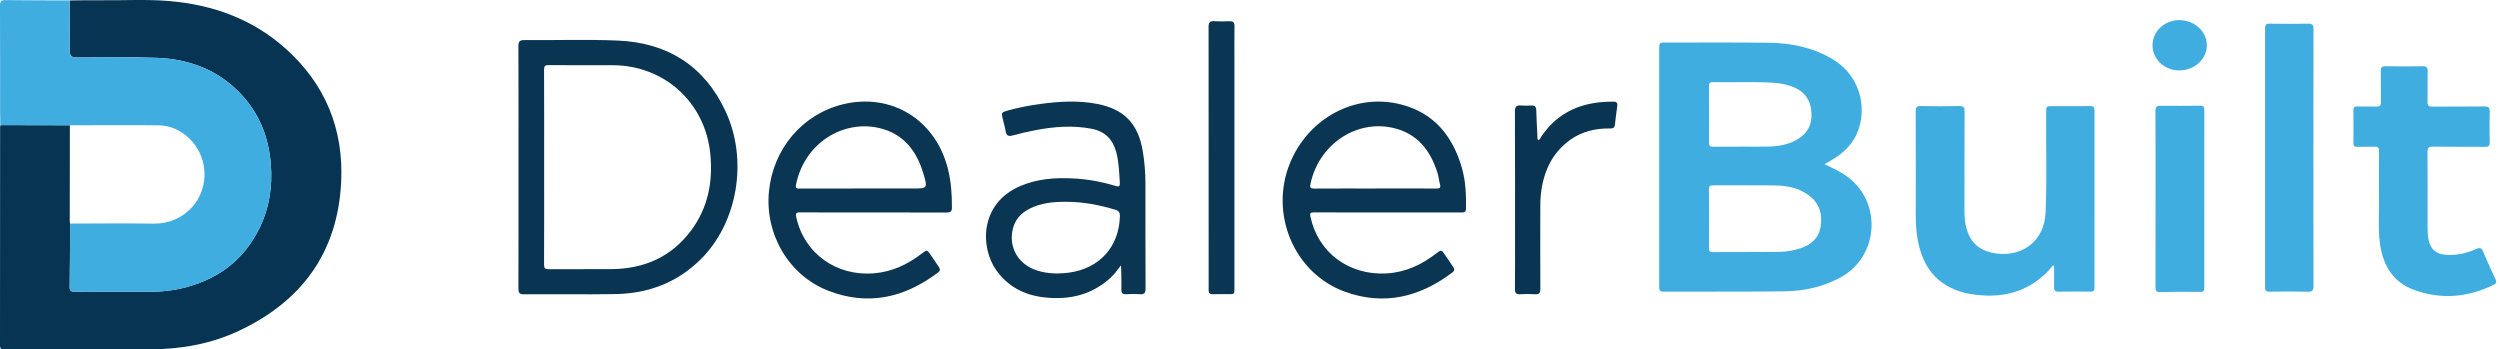
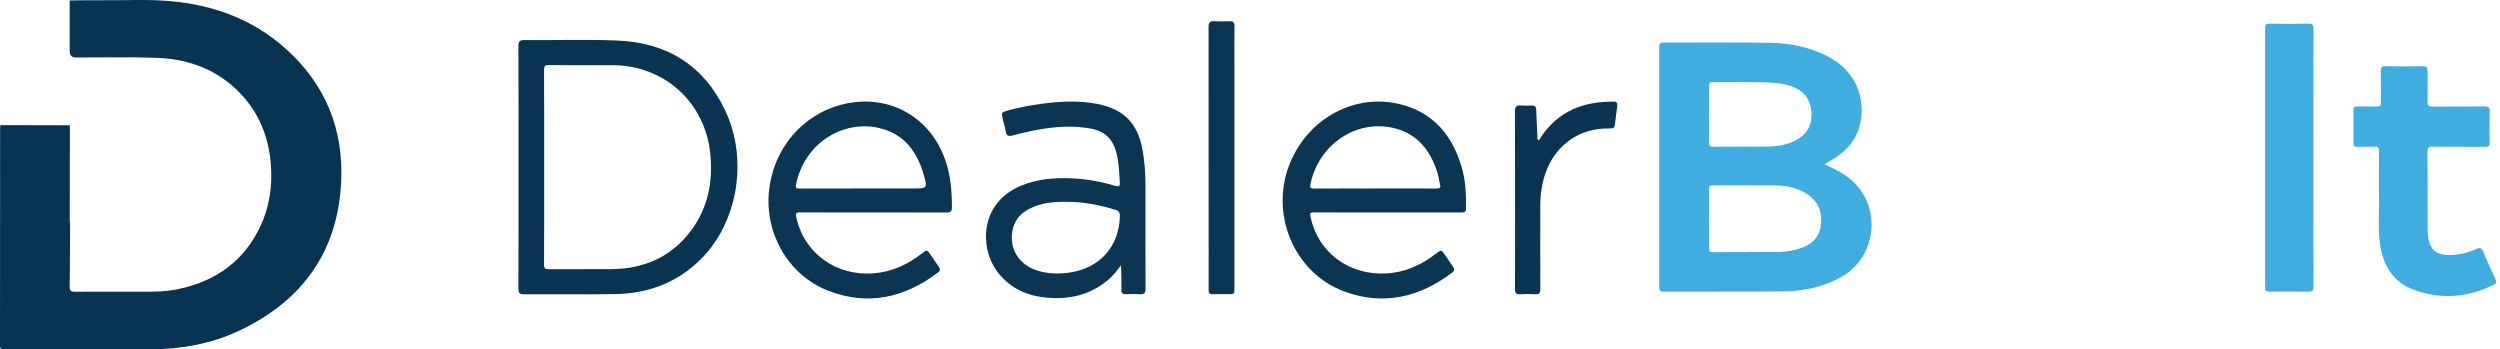
<svg xmlns="http://www.w3.org/2000/svg" width="186" height="26" viewBox="0 0 93 13" fill="none">
  <path d="M2.591 0.017C2.969 0.013 3.347 0.004 3.725 0.009C4.587 0.019 5.45 -0.034 6.31 0.04C7.932 0.18 9.402 0.714 10.628 1.811C12.105 3.133 12.79 4.812 12.691 6.779C12.56 9.389 11.227 11.208 8.886 12.307C7.847 12.795 6.736 12.991 5.594 12.995C3.789 13.004 1.983 12.997 0.177 13C0.064 13 -0 12.996 1.40963e-06 12.848C0.005 10.145 0.004 7.443 0.004 4.74C0.004 4.711 0.01 4.682 0.013 4.654C0.875 4.656 1.737 4.658 2.599 4.66C2.598 5.85 2.596 7.04 2.595 8.23C2.595 8.259 2.603 8.287 2.607 8.316C2.603 9.101 2.604 9.887 2.592 10.673C2.59 10.828 2.649 10.853 2.785 10.852C3.752 10.847 4.718 10.85 5.685 10.849C6.035 10.849 6.382 10.811 6.723 10.734C8.061 10.43 9.074 9.697 9.673 8.445C10.025 7.71 10.139 6.928 10.076 6.117C9.998 5.107 9.644 4.213 8.942 3.477C8.098 2.592 7.026 2.195 5.828 2.151C4.827 2.115 3.825 2.141 2.823 2.139C2.67 2.139 2.593 2.06 2.593 1.902C2.592 1.273 2.591 0.644 2.591 0.015V0.017Z" fill="#073453" />
-   <path d="M2.599 4.661C1.737 4.659 0.875 4.656 0.013 4.654C0.01 4.486 0.004 4.318 0.004 4.149C0.003 2.836 0.006 1.522 2.25321e-06 0.209C-0 0.051 0.04 0.001 0.203 0.004C0.999 0.015 1.795 0.013 2.591 0.016C2.591 0.645 2.592 1.274 2.593 1.903C2.593 2.061 2.67 2.14 2.823 2.14C3.825 2.142 4.827 2.116 5.828 2.152C7.026 2.196 8.098 2.593 8.942 3.478C9.644 4.214 9.998 5.108 10.076 6.118C10.139 6.929 10.025 7.712 9.673 8.446C9.074 9.698 8.061 10.43 6.723 10.735C6.382 10.812 6.035 10.85 5.685 10.85C4.718 10.85 3.752 10.848 2.785 10.853C2.649 10.854 2.59 10.829 2.592 10.674C2.604 9.888 2.603 9.102 2.607 8.317C3.644 8.316 4.681 8.303 5.717 8.319C6.837 8.336 7.709 7.424 7.598 6.29C7.513 5.418 6.775 4.673 5.9 4.662C4.8 4.649 3.699 4.661 2.599 4.661V4.661Z" fill="#40ADE0" />
  <path d="M67.872 6.108C68.192 6.258 68.491 6.398 68.757 6.601C70.019 7.564 69.876 9.537 68.489 10.307C67.832 10.672 67.118 10.829 66.377 10.838C64.881 10.855 63.384 10.845 61.887 10.851C61.755 10.852 61.721 10.809 61.722 10.681C61.725 7.705 61.725 4.729 61.722 1.754C61.722 1.627 61.752 1.581 61.886 1.582C63.196 1.586 64.507 1.571 65.817 1.591C66.64 1.603 67.435 1.765 68.157 2.193C69.325 2.884 69.468 4.234 69.026 5.075C68.819 5.47 68.495 5.747 68.115 5.966C68.04 6.009 67.967 6.053 67.872 6.109V6.108ZM64.998 9.377C64.998 9.377 64.998 9.374 64.998 9.372C65.4 9.372 65.802 9.377 66.203 9.37C66.472 9.366 66.735 9.318 66.99 9.232C67.384 9.099 67.661 8.85 67.728 8.428C67.802 7.966 67.685 7.562 67.291 7.269C66.93 7 66.509 6.908 66.074 6.9C65.295 6.886 64.514 6.898 63.734 6.893C63.616 6.892 63.572 6.922 63.572 7.048C63.578 7.776 63.577 8.503 63.573 9.231C63.572 9.347 63.611 9.38 63.723 9.379C64.148 9.374 64.573 9.377 64.998 9.377V9.377ZM64.802 5.457V5.454C65.133 5.454 65.465 5.46 65.797 5.452C66.154 5.443 66.504 5.384 66.822 5.209C67.23 4.985 67.42 4.638 67.385 4.171C67.354 3.747 67.16 3.434 66.762 3.259C66.531 3.157 66.288 3.103 66.037 3.084C65.264 3.026 64.49 3.073 63.717 3.055C63.595 3.053 63.573 3.104 63.573 3.211C63.577 3.909 63.578 4.608 63.573 5.306C63.572 5.435 63.622 5.461 63.737 5.459C64.091 5.453 64.446 5.457 64.802 5.457V5.457Z" fill="#40ADE0" />
-   <path d="M76.367 9.877C76.295 9.96 76.228 10.047 76.151 10.124C75.503 10.773 74.712 11.038 73.805 10.992C73.436 10.973 73.075 10.917 72.732 10.778C71.9 10.44 71.496 9.775 71.34 8.928C71.285 8.635 71.266 8.34 71.266 8.042C71.267 6.743 71.27 5.445 71.263 4.146C71.262 3.979 71.315 3.942 71.47 3.945C71.936 3.954 72.402 3.956 72.868 3.945C73.034 3.94 73.084 3.982 73.083 4.154C73.076 5.383 73.08 6.612 73.078 7.841C73.078 8.034 73.088 8.225 73.132 8.413C73.279 9.046 73.666 9.373 74.335 9.438C75.31 9.531 76.045 8.909 76.093 7.929C76.153 6.684 76.105 5.437 76.118 4.191C76.12 3.949 76.118 3.948 76.363 3.948C76.823 3.948 77.284 3.953 77.744 3.946C77.869 3.944 77.916 3.974 77.916 4.11C77.912 6.305 77.912 8.501 77.915 10.696C77.915 10.807 77.886 10.851 77.768 10.849C77.372 10.843 76.975 10.842 76.58 10.85C76.444 10.852 76.409 10.797 76.411 10.675C76.415 10.414 76.412 10.153 76.412 9.892C76.397 9.887 76.382 9.882 76.366 9.876L76.367 9.877Z" fill="#40ADE0" />
  <path d="M19.288 6.228C19.288 4.726 19.291 3.224 19.285 1.722C19.284 1.55 19.324 1.489 19.506 1.491C20.665 1.5 21.825 1.46 22.982 1.509C24.816 1.586 26.188 2.436 26.981 4.118C27.841 5.942 27.446 8.28 26.064 9.649C25.189 10.515 24.112 10.919 22.895 10.94C21.76 10.959 20.624 10.94 19.489 10.947C19.322 10.948 19.285 10.89 19.285 10.734C19.29 9.232 19.288 7.73 19.288 6.228V6.228ZM20.243 6.228C20.243 7.433 20.245 8.638 20.239 9.843C20.239 9.983 20.278 10.016 20.414 10.015C21.194 10.009 21.974 10.018 22.754 10.011C23.961 10 24.97 9.561 25.703 8.582C26.339 7.734 26.526 6.763 26.423 5.723C26.235 3.811 24.712 2.429 22.79 2.426C21.998 2.425 21.207 2.429 20.415 2.422C20.279 2.421 20.239 2.454 20.239 2.595C20.245 3.806 20.243 5.016 20.243 6.227L20.243 6.228Z" fill="#093552" />
  <path d="M88.497 7.313C88.497 6.672 88.493 6.149 88.499 5.625C88.501 5.497 88.466 5.449 88.333 5.455C88.118 5.466 87.902 5.454 87.687 5.461C87.579 5.465 87.546 5.423 87.547 5.319C87.551 4.912 87.551 4.504 87.546 4.097C87.545 3.985 87.592 3.959 87.693 3.961C87.926 3.966 88.159 3.955 88.391 3.964C88.525 3.97 88.575 3.934 88.572 3.791C88.562 3.407 88.573 3.022 88.566 2.638C88.564 2.512 88.598 2.464 88.732 2.465C89.198 2.472 89.663 2.473 90.129 2.465C90.282 2.463 90.312 2.523 90.309 2.66C90.301 3.033 90.312 3.406 90.304 3.778C90.301 3.92 90.34 3.968 90.489 3.966C91.129 3.958 91.769 3.969 92.409 3.959C92.583 3.956 92.623 4.012 92.618 4.175C92.607 4.547 92.609 4.92 92.618 5.293C92.621 5.424 92.582 5.463 92.452 5.462C91.8 5.456 91.148 5.465 90.496 5.455C90.338 5.453 90.302 5.504 90.303 5.653C90.309 6.59 90.306 7.528 90.307 8.465C90.307 8.616 90.312 8.767 90.342 8.916C90.415 9.276 90.624 9.457 90.994 9.48C91.386 9.504 91.759 9.425 92.113 9.263C92.259 9.197 92.32 9.225 92.38 9.373C92.52 9.717 92.678 10.055 92.834 10.393C92.876 10.485 92.87 10.542 92.774 10.589C91.809 11.068 90.81 11.152 89.799 10.782C89.013 10.495 88.643 9.862 88.534 9.062C88.45 8.443 88.518 7.818 88.497 7.313Z" fill="#40ADE0" />
  <path d="M51.59 7.904C50.687 7.904 49.784 7.906 48.882 7.9C48.741 7.899 48.722 7.932 48.75 8.066C49.032 9.398 50.186 10.25 51.58 10.171C52.286 10.131 52.882 9.85 53.428 9.428C53.613 9.285 53.623 9.289 53.75 9.476C53.852 9.625 53.95 9.776 54.054 9.924C54.108 10.003 54.119 10.066 54.032 10.132C52.823 11.05 51.494 11.378 50.039 10.855C48.146 10.174 47.215 7.966 47.985 6.074C48.673 4.383 50.428 3.446 52.127 3.888C53.344 4.204 54.033 5.055 54.376 6.223C54.524 6.725 54.543 7.243 54.535 7.763C54.533 7.904 54.451 7.904 54.35 7.904C53.43 7.903 52.51 7.903 51.589 7.903L51.59 7.904ZM51.147 7.013V7.012C51.356 7.012 51.566 7.012 51.776 7.012C52.329 7.012 52.882 7.008 53.436 7.014C53.564 7.015 53.602 6.98 53.568 6.854C53.53 6.714 53.517 6.567 53.474 6.429C53.209 5.587 52.717 4.958 51.815 4.756C50.427 4.446 49.056 5.388 48.75 6.839C48.719 6.984 48.748 7.016 48.893 7.015C49.644 7.009 50.395 7.013 51.147 7.013Z" fill="#0A3653" />
  <path d="M32.476 7.904C31.573 7.904 30.671 7.908 29.768 7.9C29.605 7.898 29.592 7.948 29.623 8.089C29.921 9.431 31.113 10.281 32.507 10.167C33.186 10.112 33.76 9.84 34.287 9.435C34.486 9.282 34.489 9.285 34.631 9.495C34.729 9.64 34.824 9.786 34.924 9.929C34.981 10.01 34.981 10.072 34.896 10.136C33.652 11.077 32.292 11.39 30.809 10.814C29.343 10.245 28.45 8.712 28.605 7.121C28.76 5.538 29.84 4.259 31.341 3.884C33.15 3.433 34.81 4.452 35.265 6.292C35.382 6.765 35.415 7.245 35.411 7.73C35.41 7.874 35.348 7.906 35.219 7.906C34.304 7.902 33.39 7.904 32.476 7.904L32.476 7.904ZM32.024 7.012C32.664 7.012 33.304 7.012 33.945 7.012C34.502 7.012 34.512 7.008 34.354 6.471C34.102 5.612 33.608 4.966 32.692 4.759C31.375 4.461 29.925 5.3 29.61 6.879C29.581 7.023 29.66 7.013 29.753 7.013C30.51 7.012 31.267 7.012 32.023 7.012H32.024Z" fill="#0A3653" />
  <path d="M41.701 9.869C41.562 10.054 41.449 10.207 41.309 10.335C40.607 10.979 39.765 11.166 38.846 11.062C38.114 10.98 37.5 10.668 37.063 10.055C36.459 9.21 36.433 7.566 37.963 6.917C38.584 6.654 39.235 6.604 39.899 6.636C40.443 6.662 40.974 6.757 41.494 6.916C41.632 6.959 41.666 6.927 41.657 6.787C41.632 6.409 41.623 6.031 41.525 5.662C41.398 5.181 41.099 4.883 40.608 4.79C39.899 4.655 39.194 4.71 38.492 4.848C38.218 4.902 37.945 4.963 37.676 5.038C37.516 5.083 37.437 5.051 37.409 4.881C37.385 4.732 37.341 4.587 37.306 4.439C37.244 4.185 37.246 4.179 37.507 4.107C37.906 3.997 38.312 3.919 38.722 3.864C39.423 3.77 40.127 3.73 40.826 3.868C41.821 4.064 42.332 4.599 42.507 5.599C42.579 6.013 42.61 6.431 42.61 6.85C42.612 8.143 42.608 9.436 42.615 10.728C42.615 10.896 42.569 10.96 42.397 10.945C42.23 10.932 42.059 10.937 41.891 10.945C41.761 10.951 41.713 10.903 41.716 10.774C41.72 10.541 41.713 10.309 41.71 10.076C41.709 10.021 41.705 9.966 41.701 9.869ZM39.67 7.507C39.19 7.506 38.715 7.544 38.279 7.774C37.983 7.93 37.77 8.159 37.684 8.49C37.501 9.197 37.878 9.848 38.596 10.068C38.981 10.186 39.373 10.195 39.771 10.141C40.902 9.987 41.628 9.182 41.66 8.05C41.664 7.911 41.628 7.845 41.49 7.803C40.896 7.622 40.293 7.508 39.67 7.507L39.67 7.507Z" fill="#0A3653" />
  <path d="M86.06 5.871C86.06 7.46 86.057 9.049 86.063 10.639C86.064 10.807 86.019 10.856 85.849 10.852C85.372 10.84 84.894 10.844 84.417 10.85C84.294 10.852 84.261 10.812 84.261 10.691C84.264 7.477 84.264 4.264 84.261 1.05C84.261 0.921 84.294 0.879 84.426 0.881C84.904 0.888 85.381 0.892 85.858 0.88C86.023 0.875 86.063 0.928 86.062 1.085C86.058 2.68 86.059 4.275 86.059 5.87L86.06 5.871Z" fill="#40ADE0" />
-   <path d="M80.186 7.399C80.186 6.31 80.19 5.222 80.182 4.133C80.181 3.973 80.24 3.934 80.381 3.935C80.87 3.938 81.359 3.939 81.848 3.933C81.975 3.931 82.001 3.982 82.001 4.097C81.998 6.298 81.998 8.498 82 10.699C82 10.815 81.974 10.86 81.843 10.858C81.349 10.851 80.854 10.854 80.359 10.864C80.215 10.868 80.183 10.815 80.184 10.683C80.188 9.588 80.186 8.494 80.186 7.399H80.186L80.186 7.399Z" fill="#40ADE0" />
  <path d="M45.921 5.88C45.921 7.492 45.921 9.104 45.921 10.716C45.921 10.94 45.919 10.943 45.7 10.943C45.502 10.944 45.304 10.94 45.107 10.944C45.001 10.946 44.958 10.9 44.961 10.798C44.964 10.705 44.962 10.612 44.962 10.519C44.962 7.347 44.963 4.175 44.959 1.004C44.959 0.845 44.999 0.78 45.164 0.789C45.355 0.8 45.548 0.797 45.74 0.79C45.875 0.785 45.925 0.837 45.923 0.974C45.917 1.451 45.921 1.929 45.921 2.406C45.921 3.564 45.921 4.722 45.921 5.88H45.922H45.921Z" fill="#0A3653" />
  <path d="M57.223 5.222C57.286 5.196 57.3 5.135 57.331 5.089C57.975 4.123 58.915 3.77 60.033 3.782C60.141 3.783 60.177 3.833 60.163 3.936C60.132 4.172 60.099 4.409 60.074 4.646C60.059 4.778 59.972 4.78 59.873 4.779C59.341 4.773 58.843 4.892 58.406 5.206C57.726 5.695 57.419 6.393 57.323 7.199C57.303 7.366 57.299 7.536 57.299 7.705C57.297 8.719 57.296 9.732 57.301 10.745C57.302 10.897 57.26 10.956 57.103 10.946C56.918 10.934 56.731 10.935 56.545 10.946C56.396 10.954 56.355 10.895 56.356 10.753C56.362 10.171 56.359 9.588 56.359 9.006C56.359 7.386 56.362 5.767 56.355 4.148C56.355 3.967 56.412 3.908 56.586 3.924C56.713 3.936 56.842 3.931 56.97 3.925C57.096 3.919 57.146 3.971 57.149 4.097C57.158 4.412 57.175 4.726 57.191 5.04C57.194 5.1 57.179 5.165 57.223 5.222Z" fill="#093552" />
-   <path d="M80.074 1.674C80.076 1.161 80.528 0.744 81.077 0.749C81.64 0.754 82.096 1.174 82.094 1.686C82.092 2.2 81.635 2.618 81.074 2.619C80.512 2.62 80.072 2.204 80.074 1.674Z" fill="#40ADE0" />
</svg>